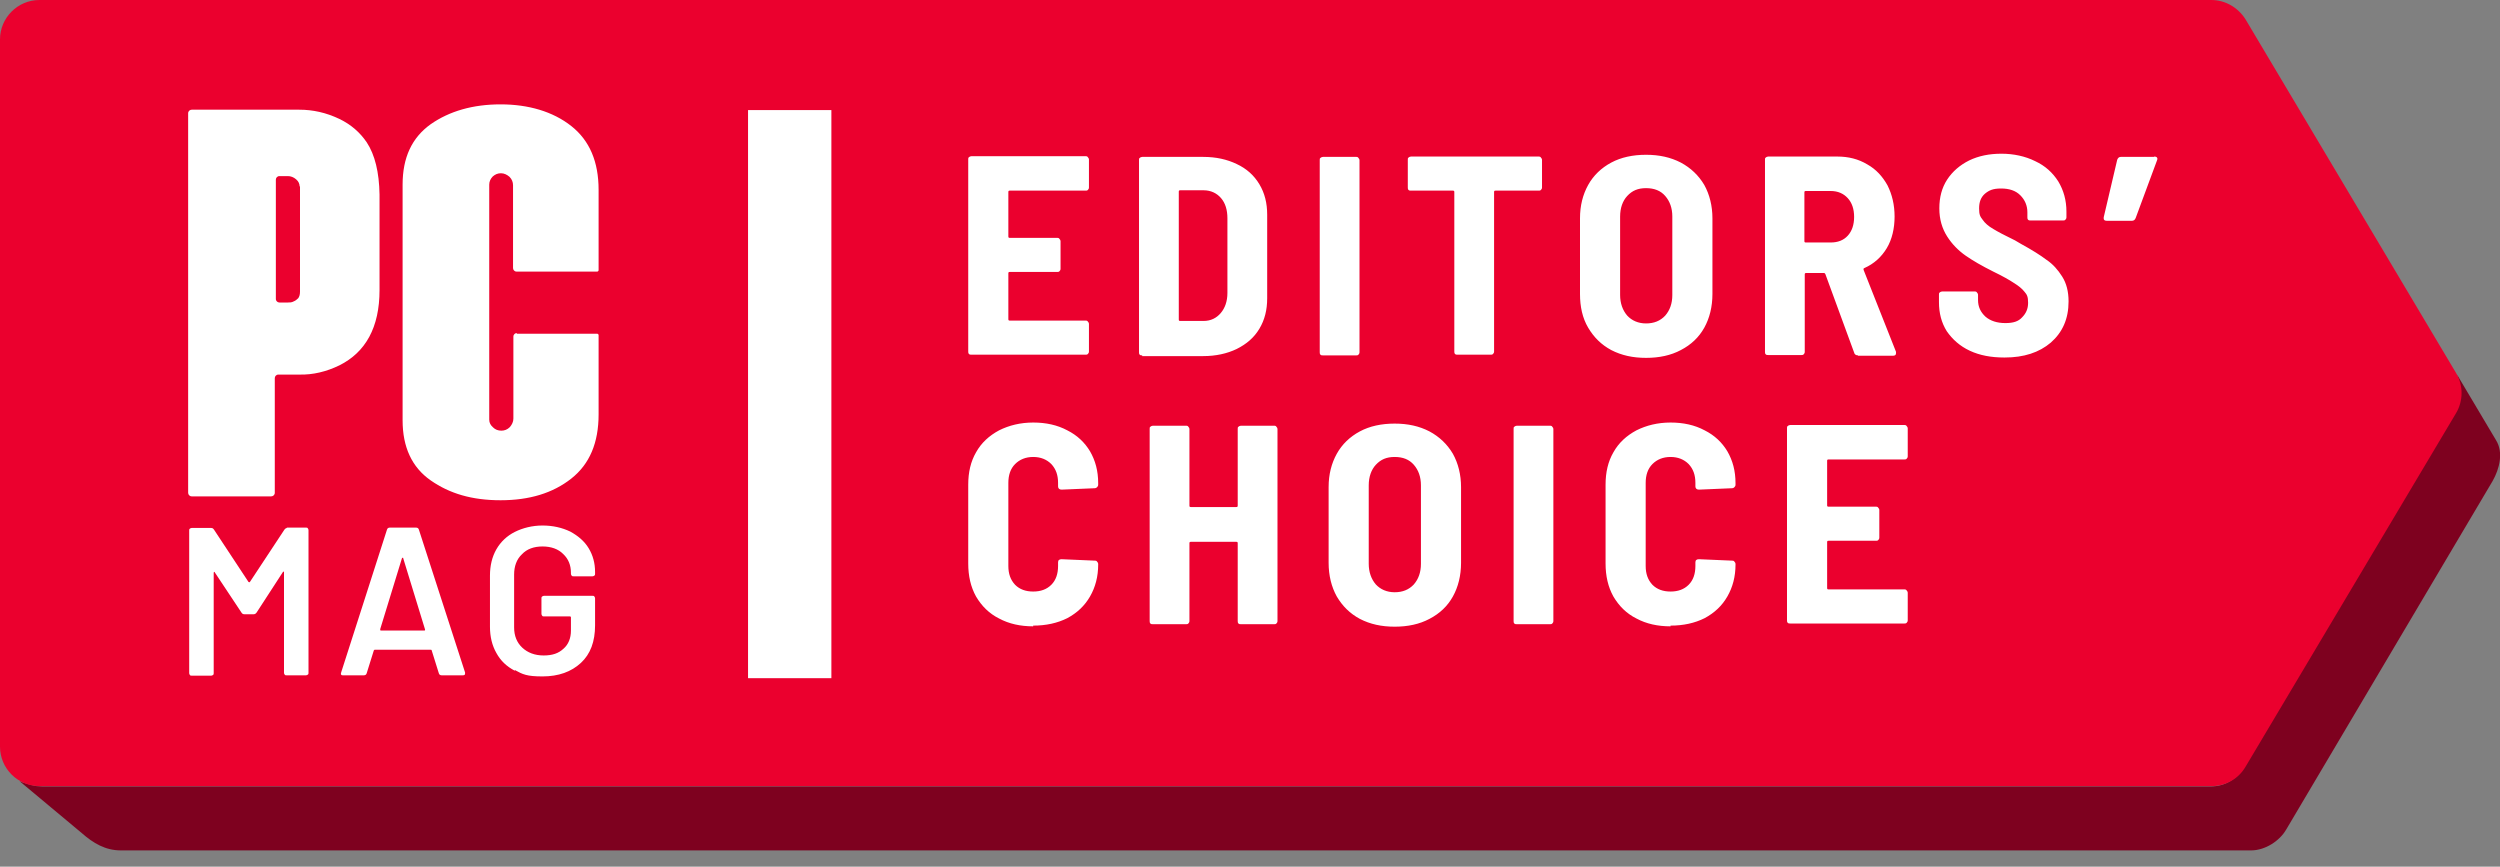
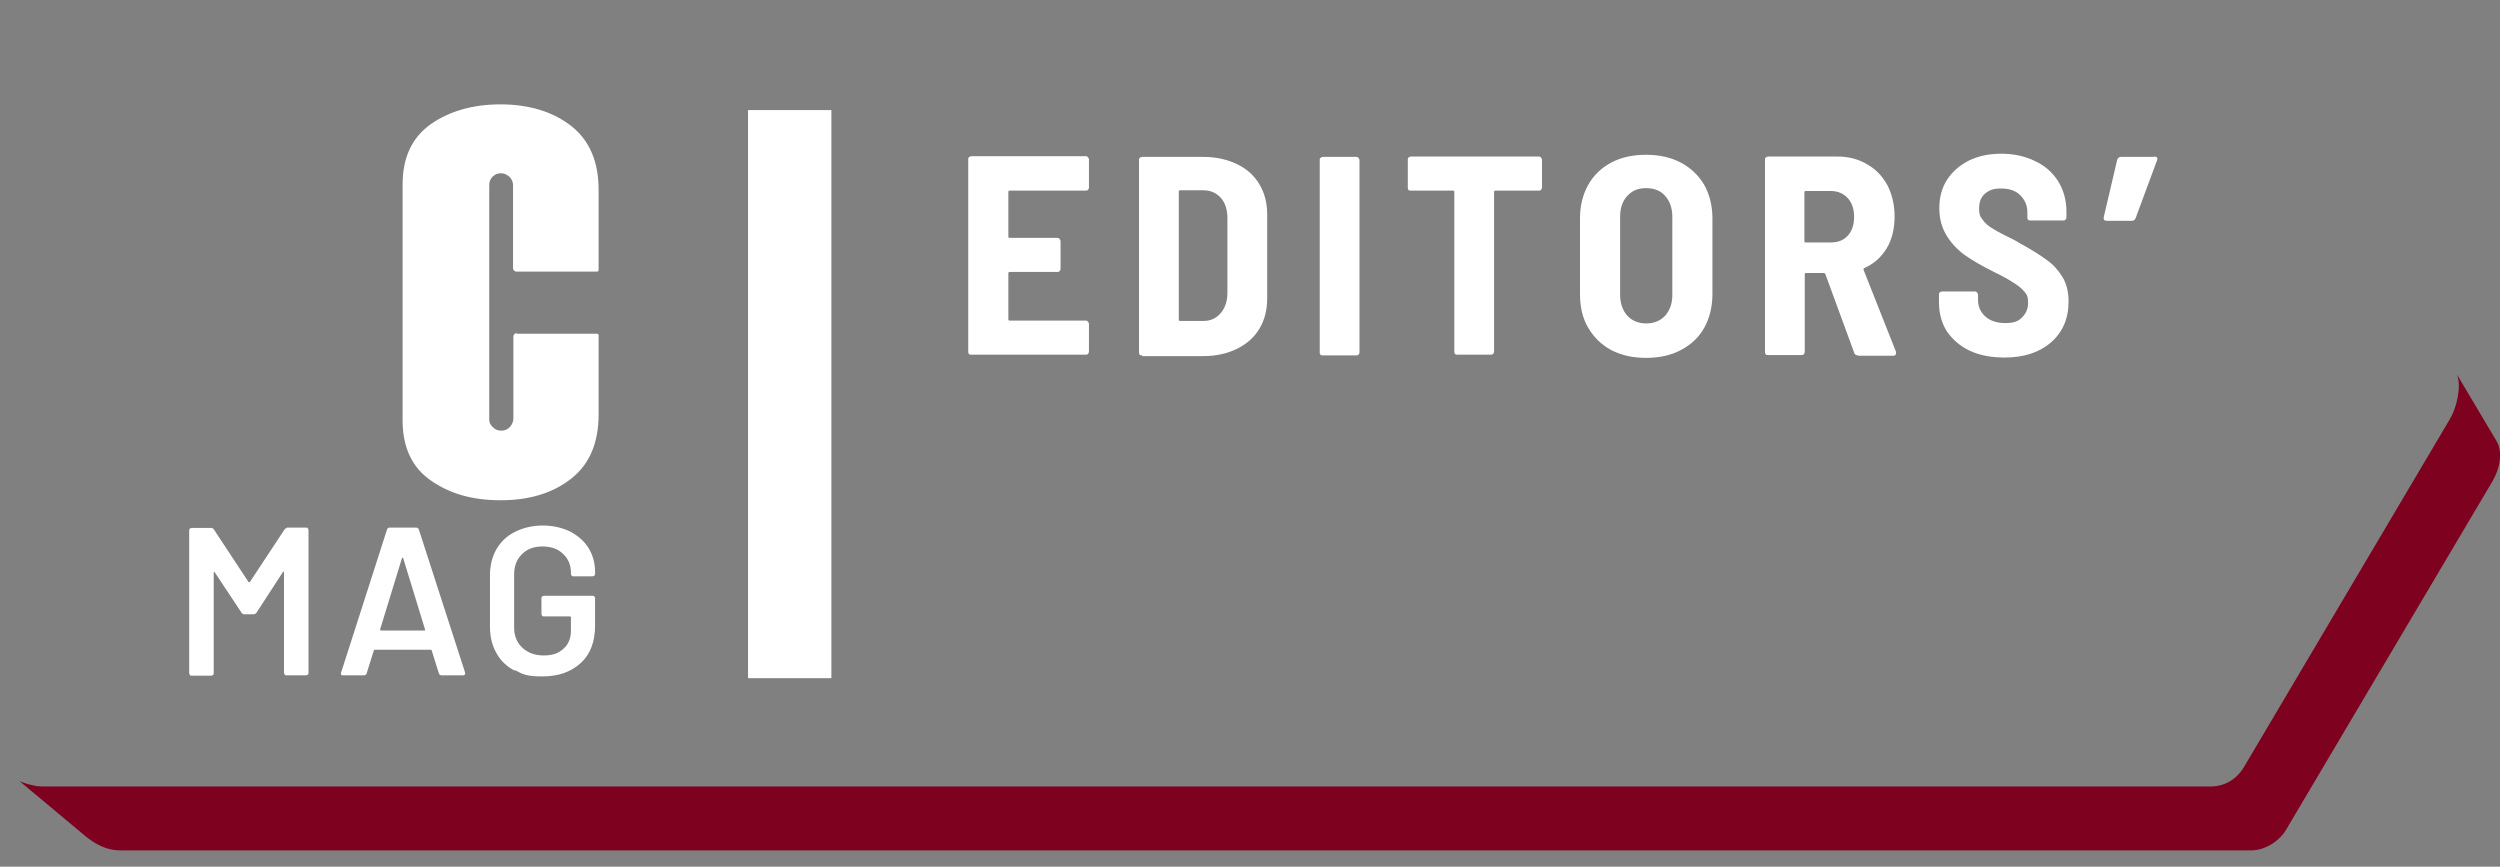
<svg xmlns="http://www.w3.org/2000/svg" width="150" height="52" viewBox="0 0 150 52" fill="none">
  <rect x="0" y="0" width="150" height="52" fill="#808080" stroke="none" />
  <g clip-path="url(#clip0_31072_174424)">
    <path d="M149.553 28.868L137.175 49.767C136.771 50.47 135.897 51.024 135.066 51.024H7.243C6.327 51.024 5.603 50.598 4.9 49.98L1.172 46.869C1.385 46.976 1.939 47.125 2.194 47.168C2.322 47.168 2.429 47.189 2.557 47.189C2.557 47.189 2.557 47.189 2.578 47.189H132.616C133.49 47.189 134.193 46.763 134.64 46.017L146.996 25.14C147.401 24.458 147.699 23.201 147.422 22.477L149.766 26.418C150.213 27.142 149.979 28.122 149.553 28.868Z" fill="#7E011F" />
-     <path d="M0 2.365C0 1.065 1.065 0 2.365 0H132.68C133.511 0 134.278 0.447 134.725 1.15L147.358 22.369C147.806 23.115 147.806 24.052 147.358 24.798L134.725 46.016C134.299 46.74 133.532 47.167 132.68 47.167H2.365C1.065 47.167 0 46.101 0 44.802V2.365Z" fill="#EB002E" />
    <path d="M65.337 11.246C65.337 11.31 65.316 11.353 65.273 11.396C65.231 11.438 65.188 11.438 65.145 11.438H60.586C60.522 11.438 60.501 11.46 60.501 11.524V14.186C60.501 14.25 60.522 14.272 60.586 14.272H63.441C63.505 14.272 63.547 14.293 63.569 14.336C63.611 14.378 63.633 14.421 63.633 14.463V16.125C63.633 16.189 63.611 16.232 63.569 16.274C63.526 16.317 63.484 16.317 63.441 16.317H60.586C60.522 16.317 60.501 16.338 60.501 16.402V19.15C60.501 19.214 60.522 19.235 60.586 19.235H65.145C65.209 19.235 65.252 19.257 65.273 19.299C65.316 19.342 65.337 19.385 65.337 19.427V21.089C65.337 21.153 65.316 21.195 65.273 21.238C65.231 21.281 65.188 21.281 65.145 21.281H58.285C58.222 21.281 58.179 21.281 58.136 21.238C58.094 21.195 58.094 21.131 58.094 21.089V9.564C58.094 9.5 58.094 9.457 58.136 9.436C58.179 9.393 58.243 9.372 58.285 9.372H65.145C65.209 9.372 65.252 9.393 65.273 9.436C65.316 9.478 65.337 9.521 65.337 9.564V11.225V11.246ZM68.533 21.323C68.469 21.323 68.426 21.323 68.383 21.281C68.341 21.238 68.341 21.174 68.341 21.131V9.606C68.341 9.542 68.341 9.5 68.383 9.478C68.426 9.436 68.49 9.414 68.533 9.414H72.197C72.964 9.414 73.624 9.564 74.199 9.84C74.796 10.117 75.243 10.522 75.563 11.055C75.882 11.587 76.031 12.184 76.031 12.887V17.893C76.031 18.596 75.882 19.193 75.563 19.725C75.243 20.258 74.796 20.642 74.199 20.94C73.624 21.217 72.942 21.366 72.197 21.366H68.533V21.323ZM70.727 19.172C70.727 19.235 70.748 19.257 70.812 19.257H72.218C72.644 19.257 72.985 19.086 73.241 18.788C73.496 18.49 73.645 18.085 73.645 17.574V13.1C73.645 12.589 73.518 12.184 73.262 11.886C73.006 11.587 72.644 11.417 72.218 11.417H70.812C70.748 11.417 70.727 11.438 70.727 11.502V19.129V19.172ZM79.376 21.323C79.312 21.323 79.27 21.323 79.227 21.281C79.184 21.238 79.184 21.174 79.184 21.131V9.606C79.184 9.542 79.184 9.5 79.227 9.478C79.27 9.436 79.334 9.414 79.376 9.414H81.379C81.443 9.414 81.485 9.436 81.507 9.478C81.549 9.521 81.57 9.564 81.57 9.606V21.131C81.57 21.195 81.549 21.238 81.507 21.281C81.464 21.323 81.421 21.323 81.379 21.323H79.376ZM92.329 9.393C92.393 9.393 92.436 9.414 92.457 9.457C92.499 9.5 92.521 9.542 92.521 9.585V11.246C92.521 11.31 92.499 11.353 92.457 11.396C92.414 11.438 92.371 11.438 92.329 11.438H89.73C89.666 11.438 89.645 11.46 89.645 11.524V21.089C89.645 21.153 89.623 21.195 89.581 21.238C89.538 21.281 89.496 21.281 89.453 21.281H87.45C87.386 21.281 87.344 21.281 87.301 21.238C87.259 21.195 87.259 21.131 87.259 21.089V11.524C87.259 11.46 87.237 11.438 87.173 11.438H84.66C84.596 11.438 84.553 11.438 84.51 11.396C84.468 11.353 84.468 11.289 84.468 11.246V9.585C84.468 9.521 84.468 9.478 84.51 9.457C84.553 9.414 84.617 9.393 84.66 9.393H92.329ZM98.763 21.472C97.974 21.472 97.293 21.323 96.675 21.004C96.078 20.684 95.631 20.237 95.29 19.662C94.949 19.086 94.8 18.405 94.8 17.638V13.1C94.8 12.333 94.971 11.673 95.29 11.097C95.61 10.522 96.078 10.075 96.675 9.755C97.271 9.436 97.974 9.287 98.763 9.287C99.551 9.287 100.233 9.436 100.85 9.755C101.447 10.075 101.916 10.522 102.257 11.097C102.576 11.673 102.746 12.354 102.746 13.1V17.638C102.746 18.405 102.576 19.086 102.257 19.662C101.937 20.237 101.468 20.684 100.85 21.004C100.254 21.323 99.551 21.472 98.763 21.472ZM98.763 19.406C99.231 19.406 99.615 19.257 99.913 18.937C100.19 18.618 100.339 18.213 100.339 17.702V12.993C100.339 12.482 100.19 12.077 99.913 11.758C99.636 11.438 99.253 11.289 98.763 11.289C98.273 11.289 97.932 11.438 97.634 11.758C97.357 12.056 97.207 12.482 97.207 12.993V17.702C97.207 18.192 97.357 18.618 97.634 18.937C97.91 19.235 98.294 19.406 98.763 19.406ZM111.481 21.323C111.353 21.323 111.268 21.259 111.247 21.153L109.521 16.445C109.5 16.402 109.478 16.381 109.436 16.381H108.371C108.307 16.381 108.285 16.402 108.285 16.466V21.11C108.285 21.174 108.264 21.217 108.222 21.259C108.179 21.302 108.136 21.302 108.094 21.302H106.091C106.027 21.302 105.985 21.302 105.942 21.259C105.899 21.217 105.899 21.153 105.899 21.11V9.585C105.899 9.521 105.899 9.478 105.942 9.457C105.985 9.414 106.049 9.393 106.091 9.393H110.245C110.906 9.393 111.502 9.542 112.035 9.862C112.568 10.16 112.951 10.586 113.249 11.119C113.526 11.673 113.675 12.29 113.675 12.993C113.675 13.697 113.526 14.357 113.207 14.889C112.887 15.422 112.44 15.827 111.865 16.082C111.801 16.104 111.801 16.146 111.822 16.21L113.761 21.11C113.761 21.131 113.761 21.153 113.761 21.195C113.761 21.302 113.697 21.345 113.569 21.345H111.481V21.323ZM108.349 11.46C108.285 11.46 108.264 11.481 108.264 11.545V14.463C108.264 14.527 108.285 14.549 108.349 14.549H109.841C110.267 14.549 110.608 14.421 110.863 14.144C111.119 13.867 111.247 13.483 111.247 13.015C111.247 12.546 111.119 12.163 110.863 11.886C110.608 11.609 110.267 11.46 109.841 11.46H108.349ZM120.258 21.451C119.47 21.451 118.788 21.323 118.192 21.046C117.595 20.769 117.148 20.364 116.807 19.875C116.487 19.363 116.338 18.788 116.338 18.128V17.68C116.338 17.616 116.338 17.574 116.381 17.552C116.424 17.51 116.487 17.488 116.53 17.488H118.49C118.554 17.488 118.597 17.51 118.618 17.552C118.66 17.595 118.682 17.638 118.682 17.68V18C118.682 18.405 118.831 18.724 119.129 19.001C119.427 19.257 119.832 19.385 120.322 19.385C120.812 19.385 121.11 19.278 121.323 19.044C121.558 18.809 121.686 18.532 121.686 18.17C121.686 17.808 121.622 17.68 121.473 17.51C121.323 17.318 121.11 17.148 120.833 16.977C120.578 16.807 120.173 16.573 119.598 16.296C118.916 15.955 118.362 15.635 117.936 15.337C117.51 15.039 117.127 14.655 116.828 14.186C116.53 13.718 116.36 13.164 116.36 12.503C116.36 11.843 116.509 11.268 116.828 10.778C117.148 10.288 117.595 9.904 118.149 9.627C118.724 9.35 119.363 9.223 120.088 9.223C120.812 9.223 121.515 9.372 122.112 9.67C122.708 9.947 123.156 10.352 123.496 10.884C123.816 11.417 123.986 12.014 123.986 12.695V13.036C123.986 13.1 123.965 13.143 123.922 13.185C123.88 13.228 123.837 13.228 123.795 13.228H121.835C121.771 13.228 121.728 13.228 121.686 13.185C121.643 13.143 121.643 13.079 121.643 13.036V12.738C121.643 12.333 121.494 11.992 121.217 11.715C120.94 11.438 120.556 11.31 120.066 11.31C119.576 11.31 119.342 11.417 119.087 11.63C118.852 11.843 118.746 12.12 118.746 12.503C118.746 12.887 118.81 12.993 118.959 13.185C119.087 13.377 119.3 13.569 119.598 13.739C119.875 13.909 120.322 14.144 120.897 14.421L121.259 14.634C121.92 14.996 122.431 15.316 122.793 15.592C123.177 15.848 123.475 16.189 123.731 16.594C123.986 16.998 124.114 17.488 124.114 18.085C124.114 19.129 123.752 19.939 123.049 20.556C122.346 21.153 121.43 21.451 120.28 21.451H120.258ZM129.248 9.393C129.419 9.393 129.483 9.478 129.419 9.627L128.141 13.079C128.098 13.185 128.034 13.249 127.906 13.249H126.415C126.266 13.249 126.202 13.185 126.223 13.036L127.033 9.585C127.075 9.478 127.139 9.414 127.246 9.414H129.248V9.393Z" fill="white" />
-     <path d="M61.992 37.58C61.225 37.58 60.544 37.431 59.947 37.111C59.351 36.813 58.903 36.366 58.562 35.79C58.243 35.215 58.094 34.555 58.094 33.809V29.08C58.094 28.334 58.243 27.695 58.562 27.141C58.882 26.566 59.351 26.14 59.947 25.82C60.544 25.522 61.225 25.352 61.992 25.352C62.759 25.352 63.441 25.501 64.037 25.82C64.634 26.119 65.081 26.545 65.401 27.077C65.721 27.631 65.891 28.249 65.891 28.994V29.08C65.891 29.144 65.87 29.186 65.827 29.229C65.784 29.271 65.742 29.293 65.699 29.293L63.697 29.378C63.569 29.378 63.484 29.314 63.484 29.186V28.973C63.484 28.505 63.356 28.142 63.079 27.844C62.802 27.567 62.44 27.418 61.992 27.418C61.545 27.418 61.183 27.567 60.906 27.844C60.629 28.121 60.501 28.505 60.501 28.973V33.958C60.501 34.427 60.629 34.789 60.906 35.087C61.183 35.364 61.545 35.492 61.992 35.492C62.44 35.492 62.802 35.364 63.079 35.087C63.356 34.81 63.484 34.427 63.484 33.958V33.745C63.484 33.617 63.547 33.553 63.697 33.553L65.699 33.639C65.763 33.639 65.806 33.66 65.827 33.703C65.87 33.745 65.891 33.788 65.891 33.831V33.873C65.891 34.597 65.721 35.236 65.401 35.79C65.081 36.344 64.634 36.77 64.037 37.09C63.441 37.388 62.759 37.537 61.992 37.537V37.58ZM74.263 25.735C74.263 25.671 74.263 25.628 74.306 25.607C74.349 25.565 74.412 25.543 74.455 25.543H76.458C76.522 25.543 76.564 25.565 76.585 25.607C76.628 25.65 76.649 25.692 76.649 25.735V37.26C76.649 37.324 76.628 37.367 76.585 37.41C76.543 37.452 76.5 37.452 76.458 37.452H74.455C74.391 37.452 74.349 37.452 74.306 37.41C74.263 37.367 74.263 37.303 74.263 37.26V32.595C74.263 32.531 74.242 32.51 74.178 32.51H71.451C71.387 32.51 71.366 32.531 71.366 32.595V37.26C71.366 37.324 71.345 37.367 71.302 37.41C71.26 37.452 71.217 37.452 71.174 37.452H69.172C69.108 37.452 69.065 37.452 69.023 37.41C68.98 37.367 68.98 37.303 68.98 37.26V25.735C68.98 25.671 68.98 25.628 69.023 25.607C69.065 25.565 69.129 25.543 69.172 25.543H71.174C71.238 25.543 71.281 25.565 71.302 25.607C71.345 25.65 71.366 25.692 71.366 25.735V30.337C71.366 30.401 71.387 30.422 71.451 30.422H74.178C74.242 30.422 74.263 30.401 74.263 30.337V25.735ZM83.68 37.601C82.891 37.601 82.21 37.452 81.592 37.133C80.995 36.813 80.548 36.366 80.207 35.79C79.888 35.215 79.717 34.533 79.717 33.767V29.229C79.717 28.462 79.888 27.802 80.207 27.226C80.527 26.651 80.995 26.204 81.592 25.884C82.188 25.565 82.891 25.416 83.68 25.416C84.468 25.416 85.15 25.565 85.767 25.884C86.364 26.204 86.833 26.651 87.173 27.226C87.493 27.802 87.663 28.483 87.663 29.229V33.767C87.663 34.533 87.493 35.215 87.173 35.79C86.854 36.366 86.385 36.813 85.767 37.133C85.171 37.452 84.468 37.601 83.68 37.601ZM83.68 35.535C84.148 35.535 84.532 35.386 84.83 35.066C85.107 34.746 85.256 34.342 85.256 33.831V29.122C85.256 28.611 85.107 28.206 84.83 27.887C84.553 27.567 84.17 27.418 83.68 27.418C83.19 27.418 82.849 27.567 82.55 27.887C82.274 28.185 82.124 28.611 82.124 29.122V33.831C82.124 34.321 82.274 34.746 82.55 35.066C82.827 35.364 83.211 35.535 83.68 35.535ZM91.008 37.452C90.944 37.452 90.902 37.452 90.859 37.41C90.816 37.367 90.816 37.303 90.816 37.26V25.735C90.816 25.671 90.816 25.628 90.859 25.607C90.902 25.565 90.966 25.543 91.008 25.543H93.011C93.075 25.543 93.117 25.565 93.138 25.607C93.181 25.65 93.202 25.692 93.202 25.735V37.26C93.202 37.324 93.181 37.367 93.138 37.41C93.096 37.452 93.053 37.452 93.011 37.452H91.008ZM100.233 37.58C99.466 37.58 98.784 37.431 98.188 37.111C97.591 36.813 97.144 36.366 96.803 35.79C96.483 35.215 96.334 34.555 96.334 33.809V29.08C96.334 28.334 96.483 27.695 96.803 27.141C97.122 26.566 97.591 26.14 98.188 25.82C98.784 25.522 99.466 25.352 100.233 25.352C101 25.352 101.681 25.501 102.278 25.82C102.874 26.119 103.322 26.545 103.641 27.077C103.961 27.631 104.131 28.249 104.131 28.994V29.08C104.131 29.144 104.11 29.186 104.067 29.229C104.025 29.271 103.982 29.293 103.94 29.293L101.937 29.378C101.809 29.378 101.724 29.314 101.724 29.186V28.973C101.724 28.505 101.596 28.142 101.319 27.844C101.042 27.567 100.68 27.418 100.233 27.418C99.785 27.418 99.423 27.567 99.146 27.844C98.869 28.121 98.741 28.505 98.741 28.973V33.958C98.741 34.427 98.869 34.789 99.146 35.087C99.423 35.364 99.785 35.492 100.233 35.492C100.68 35.492 101.042 35.364 101.319 35.087C101.596 34.81 101.724 34.427 101.724 33.958V33.745C101.724 33.617 101.788 33.553 101.937 33.553L103.94 33.639C104.003 33.639 104.046 33.66 104.067 33.703C104.11 33.745 104.131 33.788 104.131 33.831V33.873C104.131 34.597 103.961 35.236 103.641 35.79C103.322 36.344 102.874 36.77 102.278 37.09C101.681 37.388 101 37.537 100.233 37.537V37.58ZM114.464 27.375C114.464 27.439 114.442 27.482 114.4 27.524C114.357 27.567 114.314 27.567 114.272 27.567H109.713C109.649 27.567 109.628 27.588 109.628 27.652V30.315C109.628 30.379 109.649 30.401 109.713 30.401H112.568C112.631 30.401 112.674 30.422 112.695 30.465C112.738 30.507 112.759 30.55 112.759 30.592V32.254C112.759 32.318 112.738 32.361 112.695 32.403C112.653 32.446 112.61 32.446 112.568 32.446H109.713C109.649 32.446 109.628 32.467 109.628 32.531V35.279C109.628 35.343 109.649 35.364 109.713 35.364H114.272C114.336 35.364 114.378 35.386 114.4 35.428C114.442 35.471 114.464 35.514 114.464 35.556V37.218C114.464 37.282 114.442 37.324 114.4 37.367C114.357 37.41 114.314 37.41 114.272 37.41H107.412C107.348 37.41 107.306 37.41 107.263 37.367C107.22 37.324 107.22 37.26 107.22 37.218V25.692C107.22 25.628 107.22 25.586 107.263 25.565C107.306 25.522 107.369 25.501 107.412 25.501H114.272C114.336 25.501 114.378 25.522 114.4 25.565C114.442 25.607 114.464 25.65 114.464 25.692V27.354V27.375Z" fill="white" />
    <path d="M47.383 6.605V40.691" stroke="white" stroke-width="5" />
    <path d="M30.89 40.245C30.4 39.989 30.038 39.648 29.782 39.179C29.526 38.732 29.398 38.199 29.398 37.603V34.535C29.398 33.939 29.526 33.406 29.782 32.959C30.038 32.511 30.421 32.149 30.89 31.915C31.358 31.68 31.934 31.531 32.551 31.531C33.169 31.531 33.723 31.659 34.213 31.893C34.682 32.149 35.065 32.469 35.321 32.895C35.577 33.321 35.704 33.789 35.704 34.322V34.429C35.704 34.471 35.704 34.514 35.662 34.535C35.64 34.556 35.598 34.578 35.555 34.578H34.405C34.362 34.578 34.32 34.578 34.298 34.535C34.277 34.514 34.256 34.471 34.256 34.429V34.365C34.256 33.917 34.107 33.534 33.787 33.236C33.489 32.937 33.063 32.788 32.551 32.788C32.04 32.788 31.614 32.937 31.316 33.257C30.996 33.555 30.847 33.981 30.847 34.471V37.645C30.847 38.157 31.017 38.562 31.337 38.86C31.657 39.158 32.083 39.328 32.615 39.328C33.148 39.328 33.51 39.201 33.808 38.924C34.107 38.668 34.256 38.285 34.256 37.837V37.049C34.256 37.006 34.234 36.985 34.192 36.985H32.637C32.594 36.985 32.551 36.985 32.53 36.942C32.509 36.921 32.487 36.879 32.487 36.836V35.898C32.487 35.856 32.487 35.813 32.53 35.792C32.551 35.771 32.594 35.749 32.637 35.749H35.555C35.598 35.749 35.64 35.749 35.662 35.792C35.683 35.813 35.704 35.856 35.704 35.898V37.518C35.704 38.498 35.427 39.243 34.852 39.776C34.277 40.308 33.51 40.585 32.551 40.585C31.593 40.585 31.358 40.458 30.89 40.202V40.245Z" fill="white" />
    <path d="M26.328 40.391L25.902 39.027C25.902 38.985 25.859 38.985 25.838 38.985H22.493C22.472 38.985 22.45 38.985 22.429 39.027L22.003 40.391C21.982 40.476 21.918 40.519 21.832 40.519H20.576C20.533 40.519 20.49 40.519 20.469 40.476C20.448 40.455 20.448 40.412 20.469 40.348L23.217 31.784C23.239 31.699 23.302 31.656 23.388 31.656H24.964C25.049 31.656 25.113 31.699 25.135 31.784L27.904 40.348C27.904 40.348 27.904 40.391 27.904 40.412C27.904 40.497 27.861 40.519 27.755 40.519H26.498C26.413 40.519 26.349 40.476 26.328 40.391ZM22.876 37.834H25.454C25.497 37.834 25.518 37.813 25.497 37.749L24.197 33.51C24.197 33.467 24.197 33.467 24.155 33.467C24.112 33.467 24.133 33.467 24.112 33.51L22.812 37.749C22.812 37.792 22.812 37.834 22.855 37.834H22.876Z" fill="white" />
    <path d="M17.189 31.656H18.36C18.403 31.656 18.446 31.656 18.467 31.699C18.488 31.72 18.51 31.763 18.51 31.805V40.37C18.51 40.412 18.51 40.455 18.467 40.476C18.446 40.497 18.403 40.519 18.36 40.519H17.189C17.146 40.519 17.104 40.519 17.082 40.476C17.061 40.455 17.04 40.412 17.04 40.37V34.34C17.04 34.319 17.04 34.298 17.018 34.298C17.018 34.298 16.976 34.298 16.976 34.319L15.399 36.748C15.357 36.812 15.293 36.854 15.229 36.854H14.654C14.568 36.854 14.526 36.812 14.483 36.748L12.885 34.34C12.885 34.319 12.864 34.298 12.843 34.319C12.843 34.319 12.822 34.34 12.822 34.362V40.391C12.822 40.433 12.822 40.476 12.779 40.497C12.758 40.519 12.715 40.54 12.672 40.54H11.501C11.458 40.54 11.415 40.54 11.394 40.497C11.373 40.476 11.352 40.433 11.352 40.391V31.827C11.352 31.784 11.352 31.741 11.394 31.72C11.415 31.699 11.458 31.678 11.501 31.678H12.672C12.758 31.678 12.8 31.72 12.843 31.784L14.909 34.916L14.952 34.937C14.952 34.937 14.973 34.937 14.995 34.916L17.061 31.784C17.104 31.72 17.168 31.678 17.231 31.678L17.189 31.656Z" fill="white" />
    <path d="M30.995 20.024H35.831C35.873 20.024 35.916 20.067 35.916 20.109V24.86C35.916 26.564 35.383 27.843 34.276 28.716C33.168 29.589 31.762 30.015 30.036 30.015C28.311 30.015 26.968 29.611 25.839 28.822C24.71 28.034 24.156 26.82 24.156 25.222V11.076C24.156 9.457 24.71 8.264 25.839 7.455C26.968 6.666 28.374 6.262 30.036 6.262C31.698 6.262 33.168 6.688 34.276 7.561C35.383 8.435 35.916 9.713 35.916 11.396C35.916 13.079 35.916 16.211 35.916 16.211C35.916 16.253 35.873 16.296 35.831 16.296H30.995C30.867 16.296 30.782 16.189 30.782 16.083V11.119C30.782 10.927 30.718 10.757 30.569 10.608C30.42 10.48 30.249 10.395 30.057 10.395C29.866 10.395 29.716 10.459 29.567 10.586C29.44 10.714 29.354 10.885 29.354 11.076V11.119V25.137V25.18C29.354 25.371 29.44 25.52 29.589 25.648C29.716 25.776 29.887 25.84 30.079 25.84C30.27 25.84 30.441 25.776 30.59 25.627C30.718 25.478 30.803 25.307 30.803 25.116V20.194C30.803 20.067 30.91 19.981 31.016 19.981L30.995 20.024Z" fill="white" />
-     <path d="M17.957 6.582C18.767 6.582 19.555 6.752 20.364 7.136C21.067 7.477 21.6 7.945 22.005 8.542C22.495 9.288 22.75 10.332 22.772 11.674V17.404C22.772 19.641 21.941 21.133 20.364 21.921C19.576 22.304 18.767 22.496 17.957 22.475H16.7C16.572 22.475 16.487 22.581 16.487 22.688V29.569C16.487 29.697 16.381 29.782 16.274 29.782H11.502C11.374 29.782 11.289 29.675 11.289 29.569V6.795C11.289 6.667 11.396 6.582 11.502 6.582H17.957ZM17.979 11.205C17.979 11.034 17.915 10.885 17.765 10.758C17.616 10.63 17.446 10.566 17.275 10.566H16.764C16.636 10.566 16.551 10.672 16.551 10.779V17.937C16.551 18.065 16.658 18.15 16.764 18.15H17.275C17.382 18.15 17.51 18.15 17.616 18.086C17.723 18.044 17.808 17.98 17.893 17.894C17.957 17.809 18 17.681 18 17.511V11.162L17.979 11.205Z" fill="white" />
  </g>
  <defs>
    <clipPath id="clip0_31072_174424">
      <rect width="150" height="51.023" fill="white" />
    </clipPath>
  </defs>
</svg>